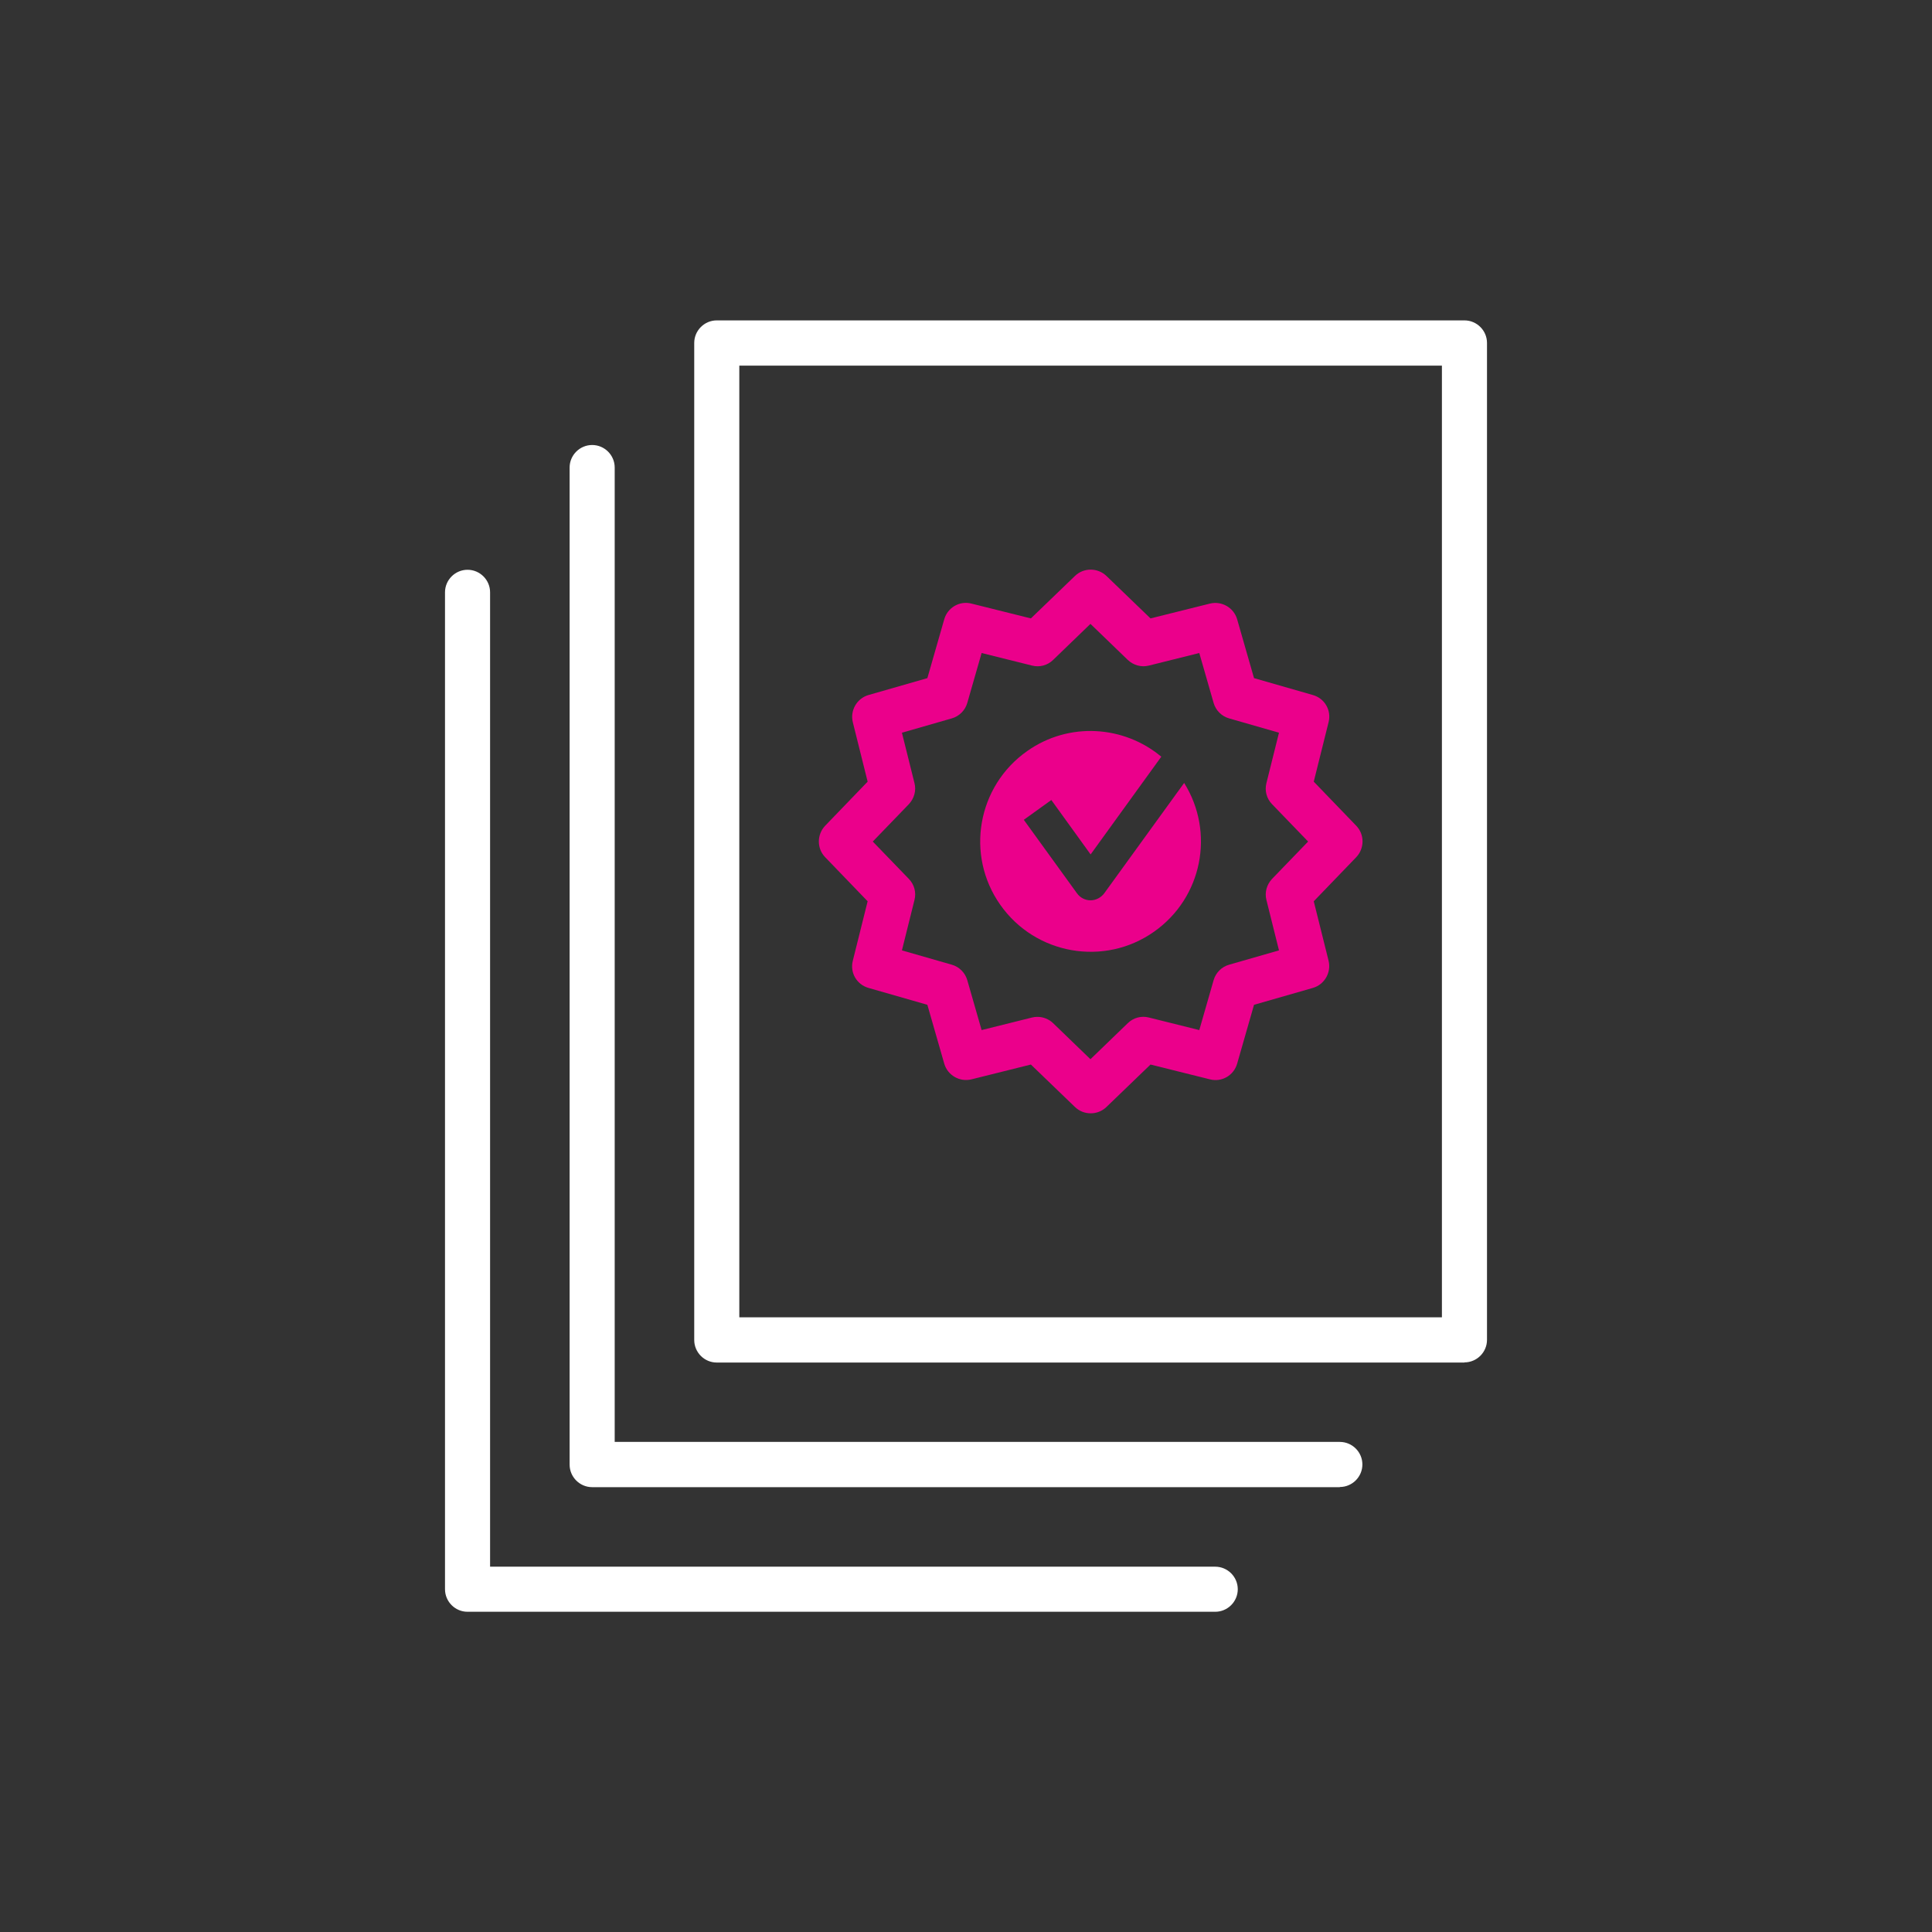
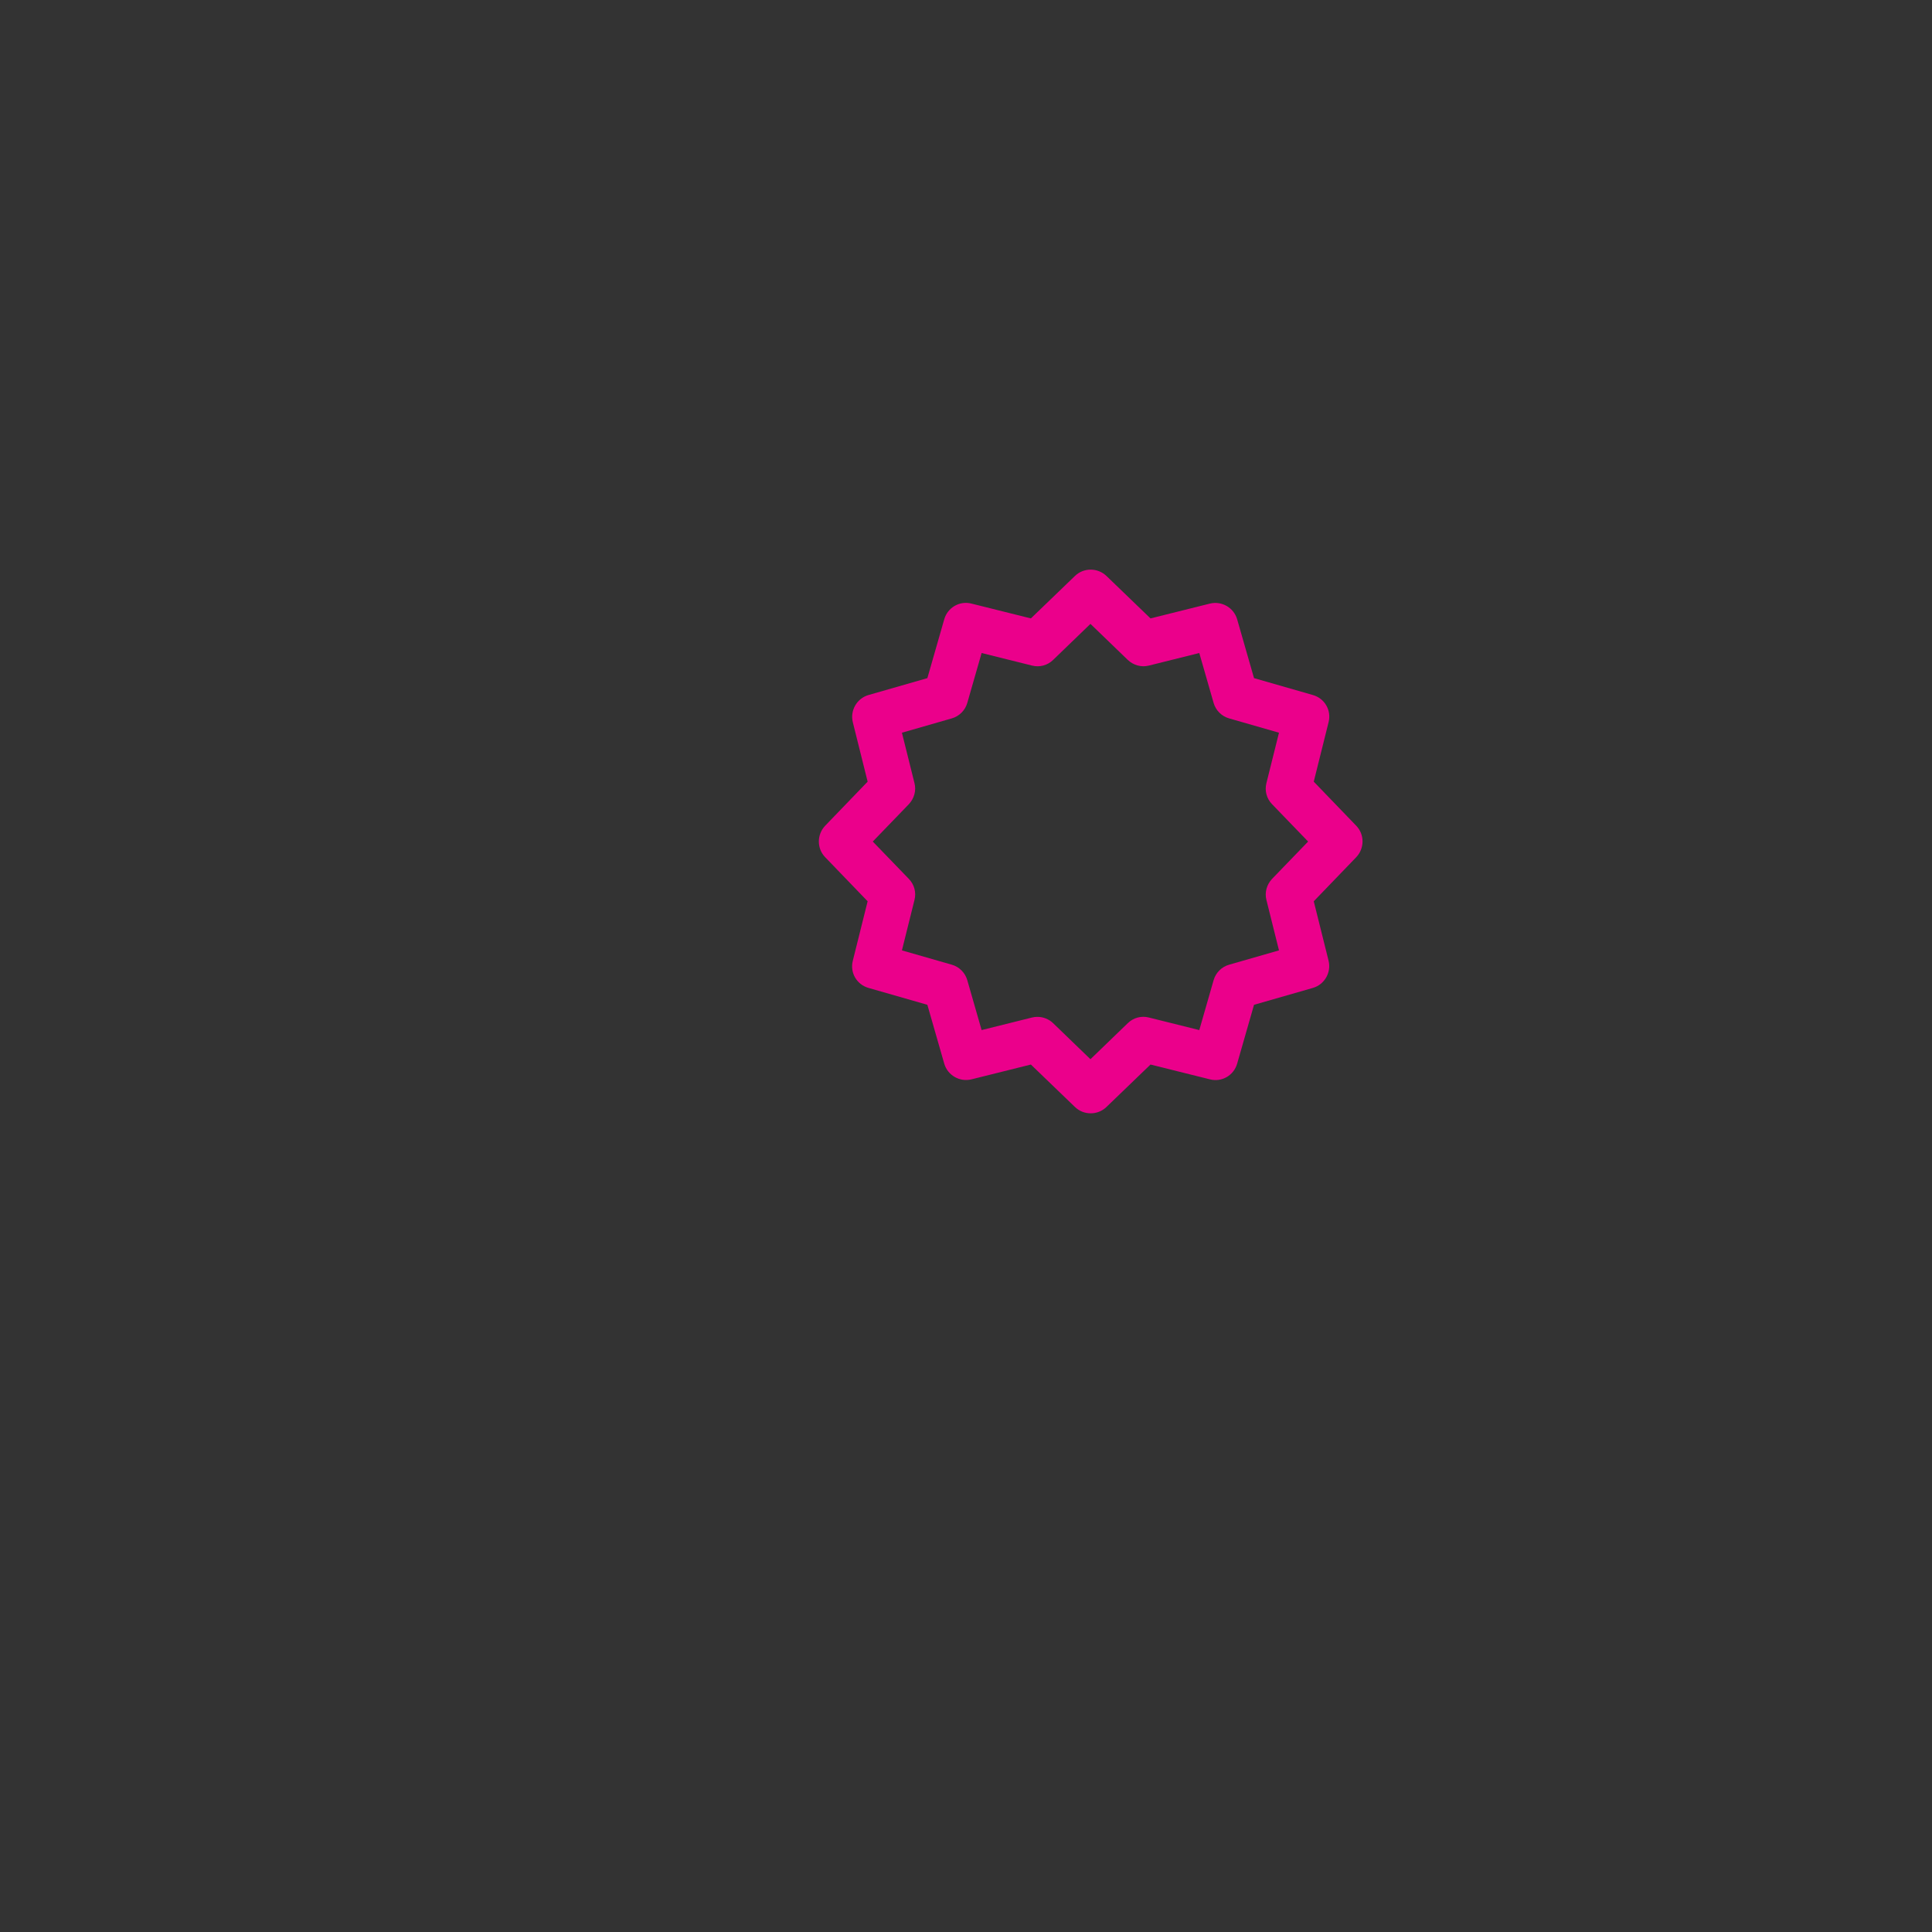
<svg xmlns="http://www.w3.org/2000/svg" id="Existing_Pages" viewBox="0 0 120 120">
  <rect x="0" y="0" width="120" height="120" fill="#333333" stroke="none" />
  <defs>
    <style>.cls-1{fill:#eb008b;}.cls-2{fill:#fff;}</style>
  </defs>
  <g id="Coding_Validation">
    <path class="cls-1" d="m67.74,69.15c-.35,0-.7-.13-.97-.39l-2.74-2.64-3.69.92c-.73.18-1.48-.25-1.69-.97l-1.05-3.66-3.66-1.05c-.73-.21-1.16-.95-.97-1.69l.92-3.69-2.64-2.74c-.52-.54-.52-1.4,0-1.95l2.64-2.74-.92-3.69c-.18-.73.25-1.48.97-1.69l3.66-1.05,1.05-3.66c.21-.73.96-1.16,1.69-.97l3.69.92,2.74-2.64c.54-.52,1.4-.52,1.95,0l2.74,2.64,3.69-.92c.73-.18,1.48.25,1.69.97l1.05,3.66,3.66,1.05c.73.21,1.16.95.97,1.69l-.92,3.69,2.64,2.74c.52.54.52,1.4,0,1.95l-2.64,2.74.92,3.69c.18.73-.25,1.48-.97,1.69l-3.66,1.05-1.05,3.66c-.21.73-.96,1.16-1.69.97l-3.69-.92-2.74,2.64c-.27.26-.62.39-.97.39Zm-3.3-5.99c.36,0,.71.14.97.39l2.32,2.24,2.32-2.24c.35-.34.84-.47,1.31-.35l3.13.78.89-3.1c.13-.46.5-.83.96-.96l3.1-.89-.78-3.13c-.12-.47.02-.96.35-1.31l2.24-2.32-2.24-2.32c-.34-.35-.47-.84-.35-1.31l.78-3.13-3.1-.89c-.46-.13-.83-.5-.96-.96l-.89-3.1-3.13.78c-.47.12-.96-.02-1.31-.35l-2.32-2.24-2.32,2.24c-.35.34-.84.47-1.31.35l-3.13-.78-.89,3.1c-.13.46-.5.83-.96.96l-3.1.89.78,3.13c.12.47-.02.96-.35,1.31l-2.24,2.32,2.24,2.32c.34.35.47.84.35,1.31l-.78,3.13,3.1.89c.46.13.83.5.96.96l.89,3.1,3.13-.78c.11-.03.23-.04.34-.04Z" />
-     <path class="cls-1" d="m68.59,55.48c-.2.27-.52.44-.85.44h0c-.34,0-.65-.16-.85-.44l-3.3-4.56,1.71-1.23,2.44,3.38,4.39-6.07c-2.32-1.94-5.74-2.18-8.33-.35-3.1,2.18-3.85,6.46-1.67,9.55,2.18,3.1,6.46,3.85,9.55,1.67,3-2.11,3.79-6.17,1.87-9.24l-4.96,6.85Z" />
-     <path class="cls-2" d="m90.96,84.63h-46.44c-.77,0-1.4-.63-1.4-1.4V21.3c0-.77.63-1.4,1.4-1.4h46.44c.77,0,1.4.63,1.4,1.4v61.92c0,.77-.63,1.4-1.4,1.4Zm-45.04-2.81h43.64V22.71h-43.64v59.12Z" />
-     <path class="cls-2" d="m83.22,92.37h-46.44c-.77,0-1.4-.63-1.4-1.4V29.04c0-.77.63-1.4,1.4-1.4s1.4.63,1.4,1.4v60.52h45.04c.77,0,1.4.63,1.4,1.4s-.63,1.4-1.4,1.4Z" />
-     <path class="cls-2" d="m75.48,100.11H29.04c-.77,0-1.4-.63-1.4-1.4v-61.92c0-.77.63-1.4,1.4-1.4s1.4.63,1.4,1.4v60.52h45.04c.77,0,1.4.63,1.4,1.4s-.63,1.4-1.4,1.4Z" />
  </g>
</svg>